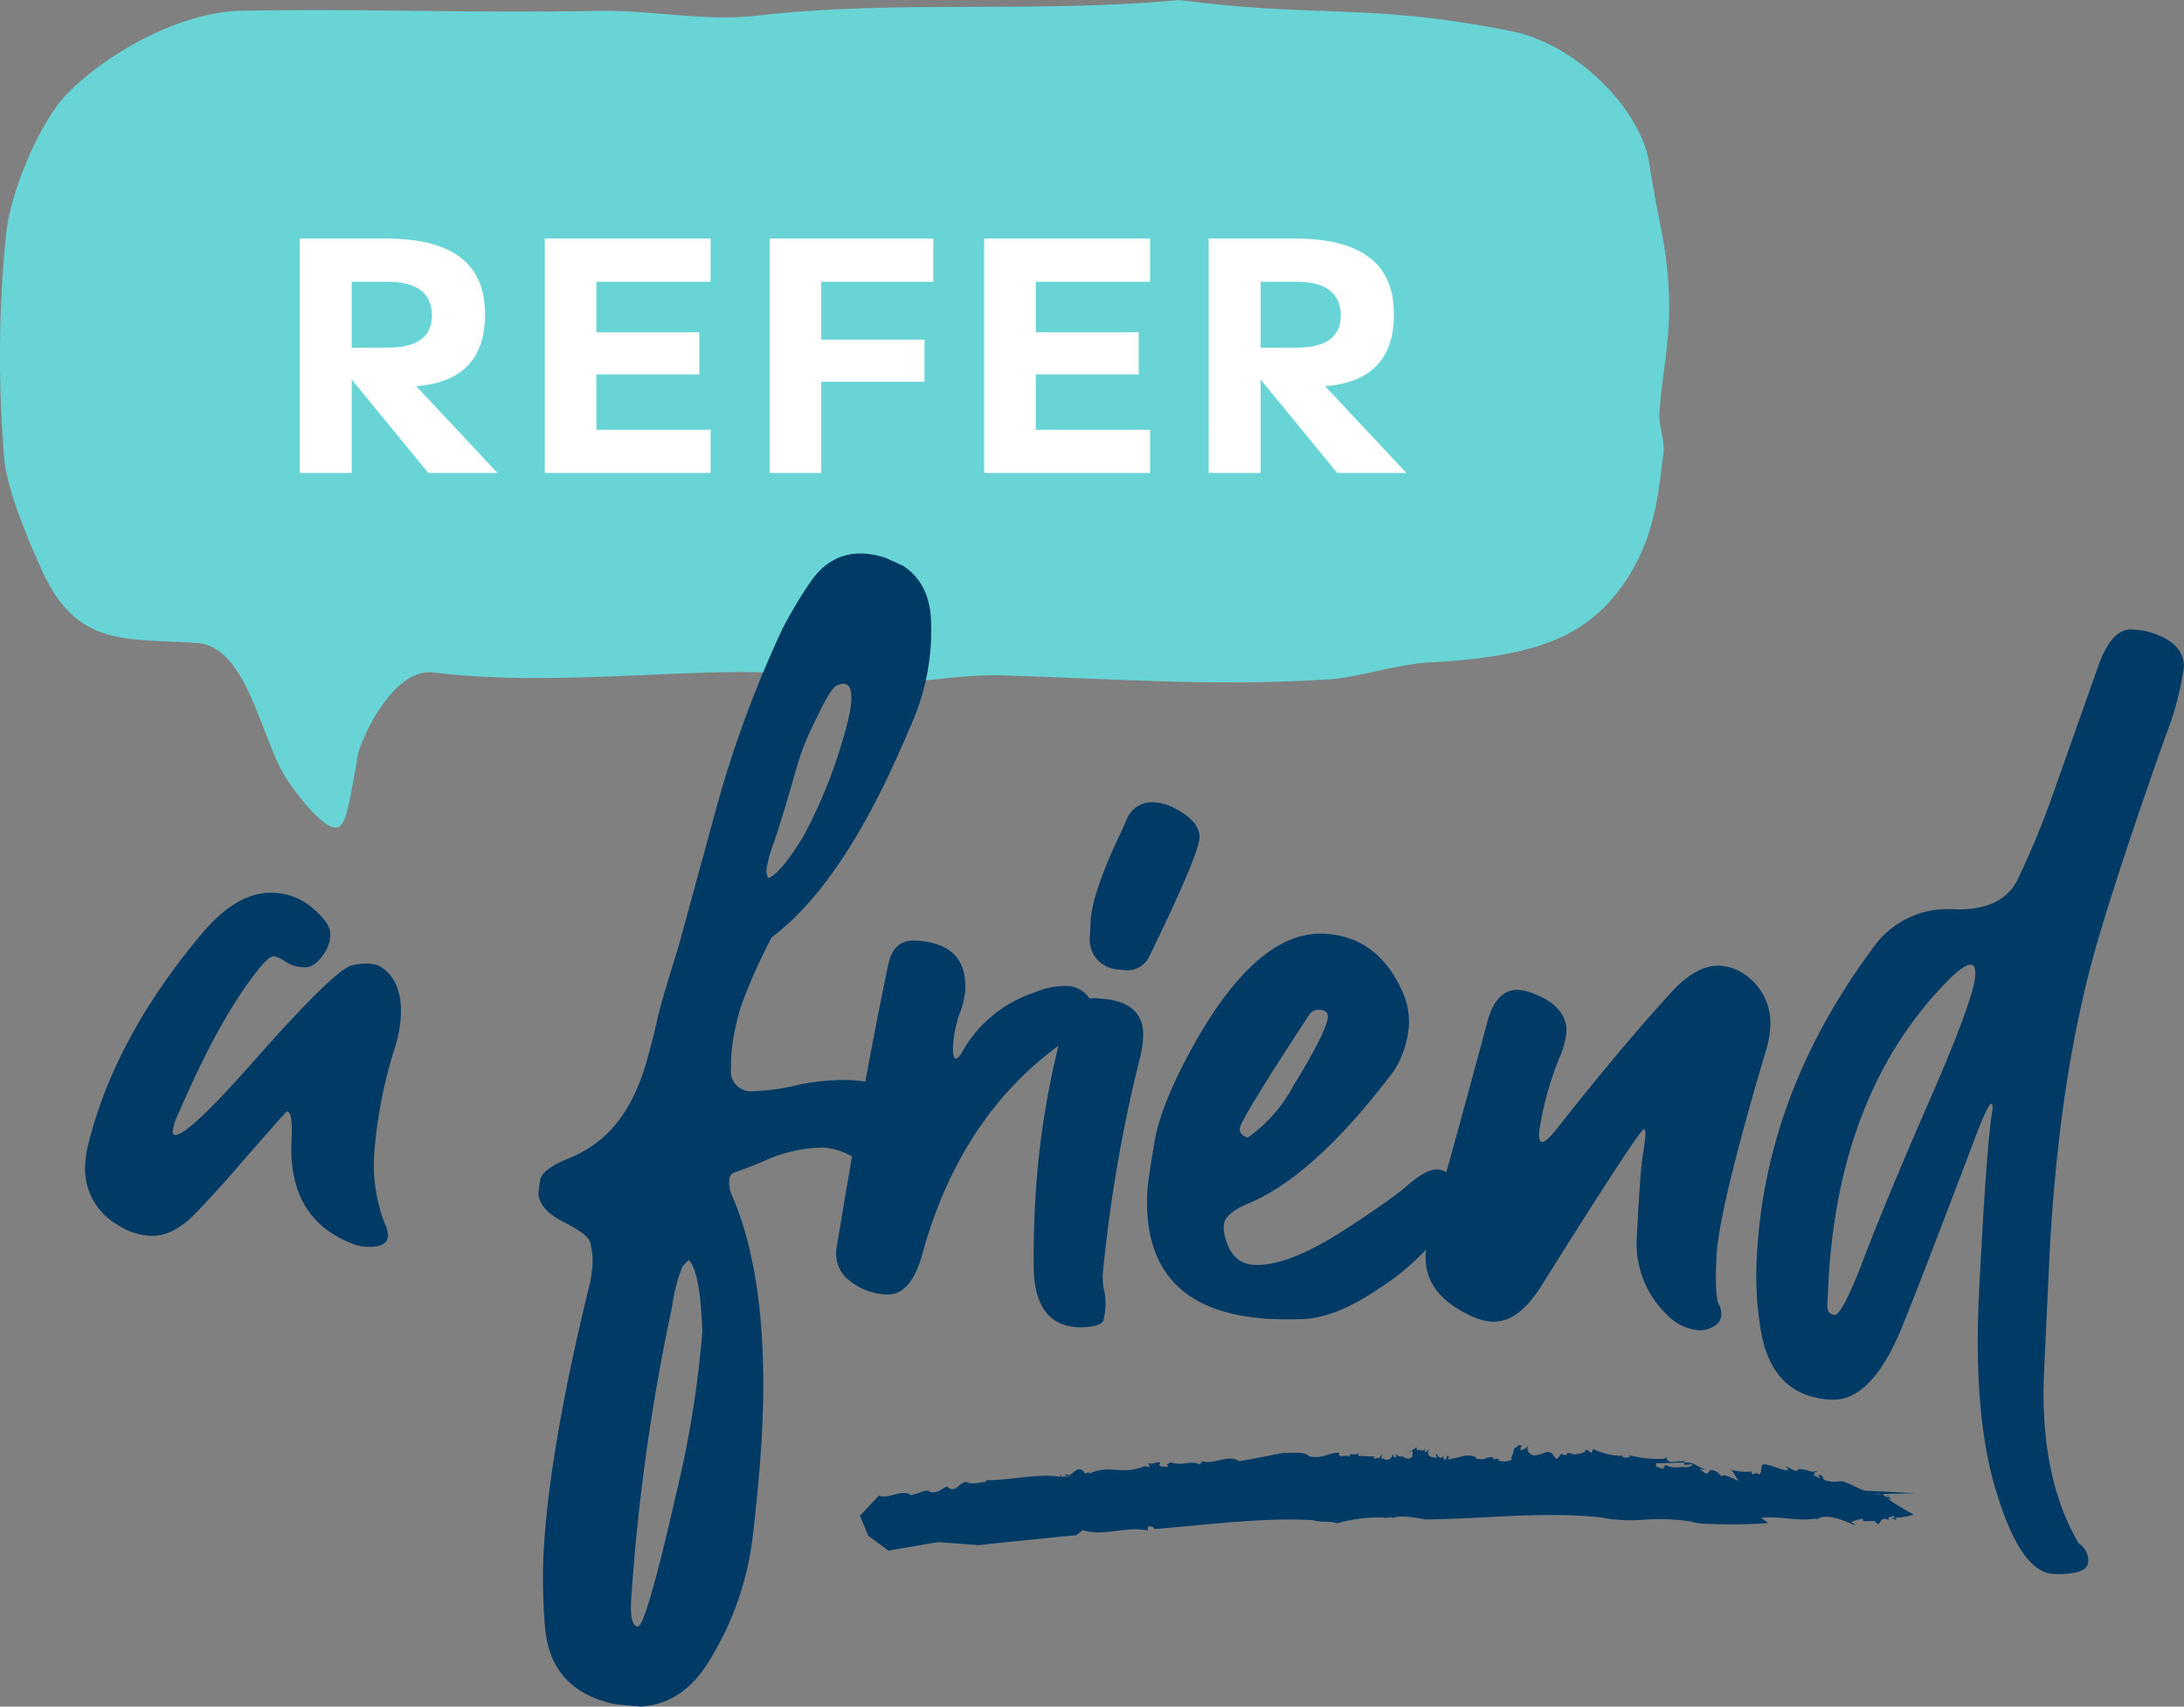
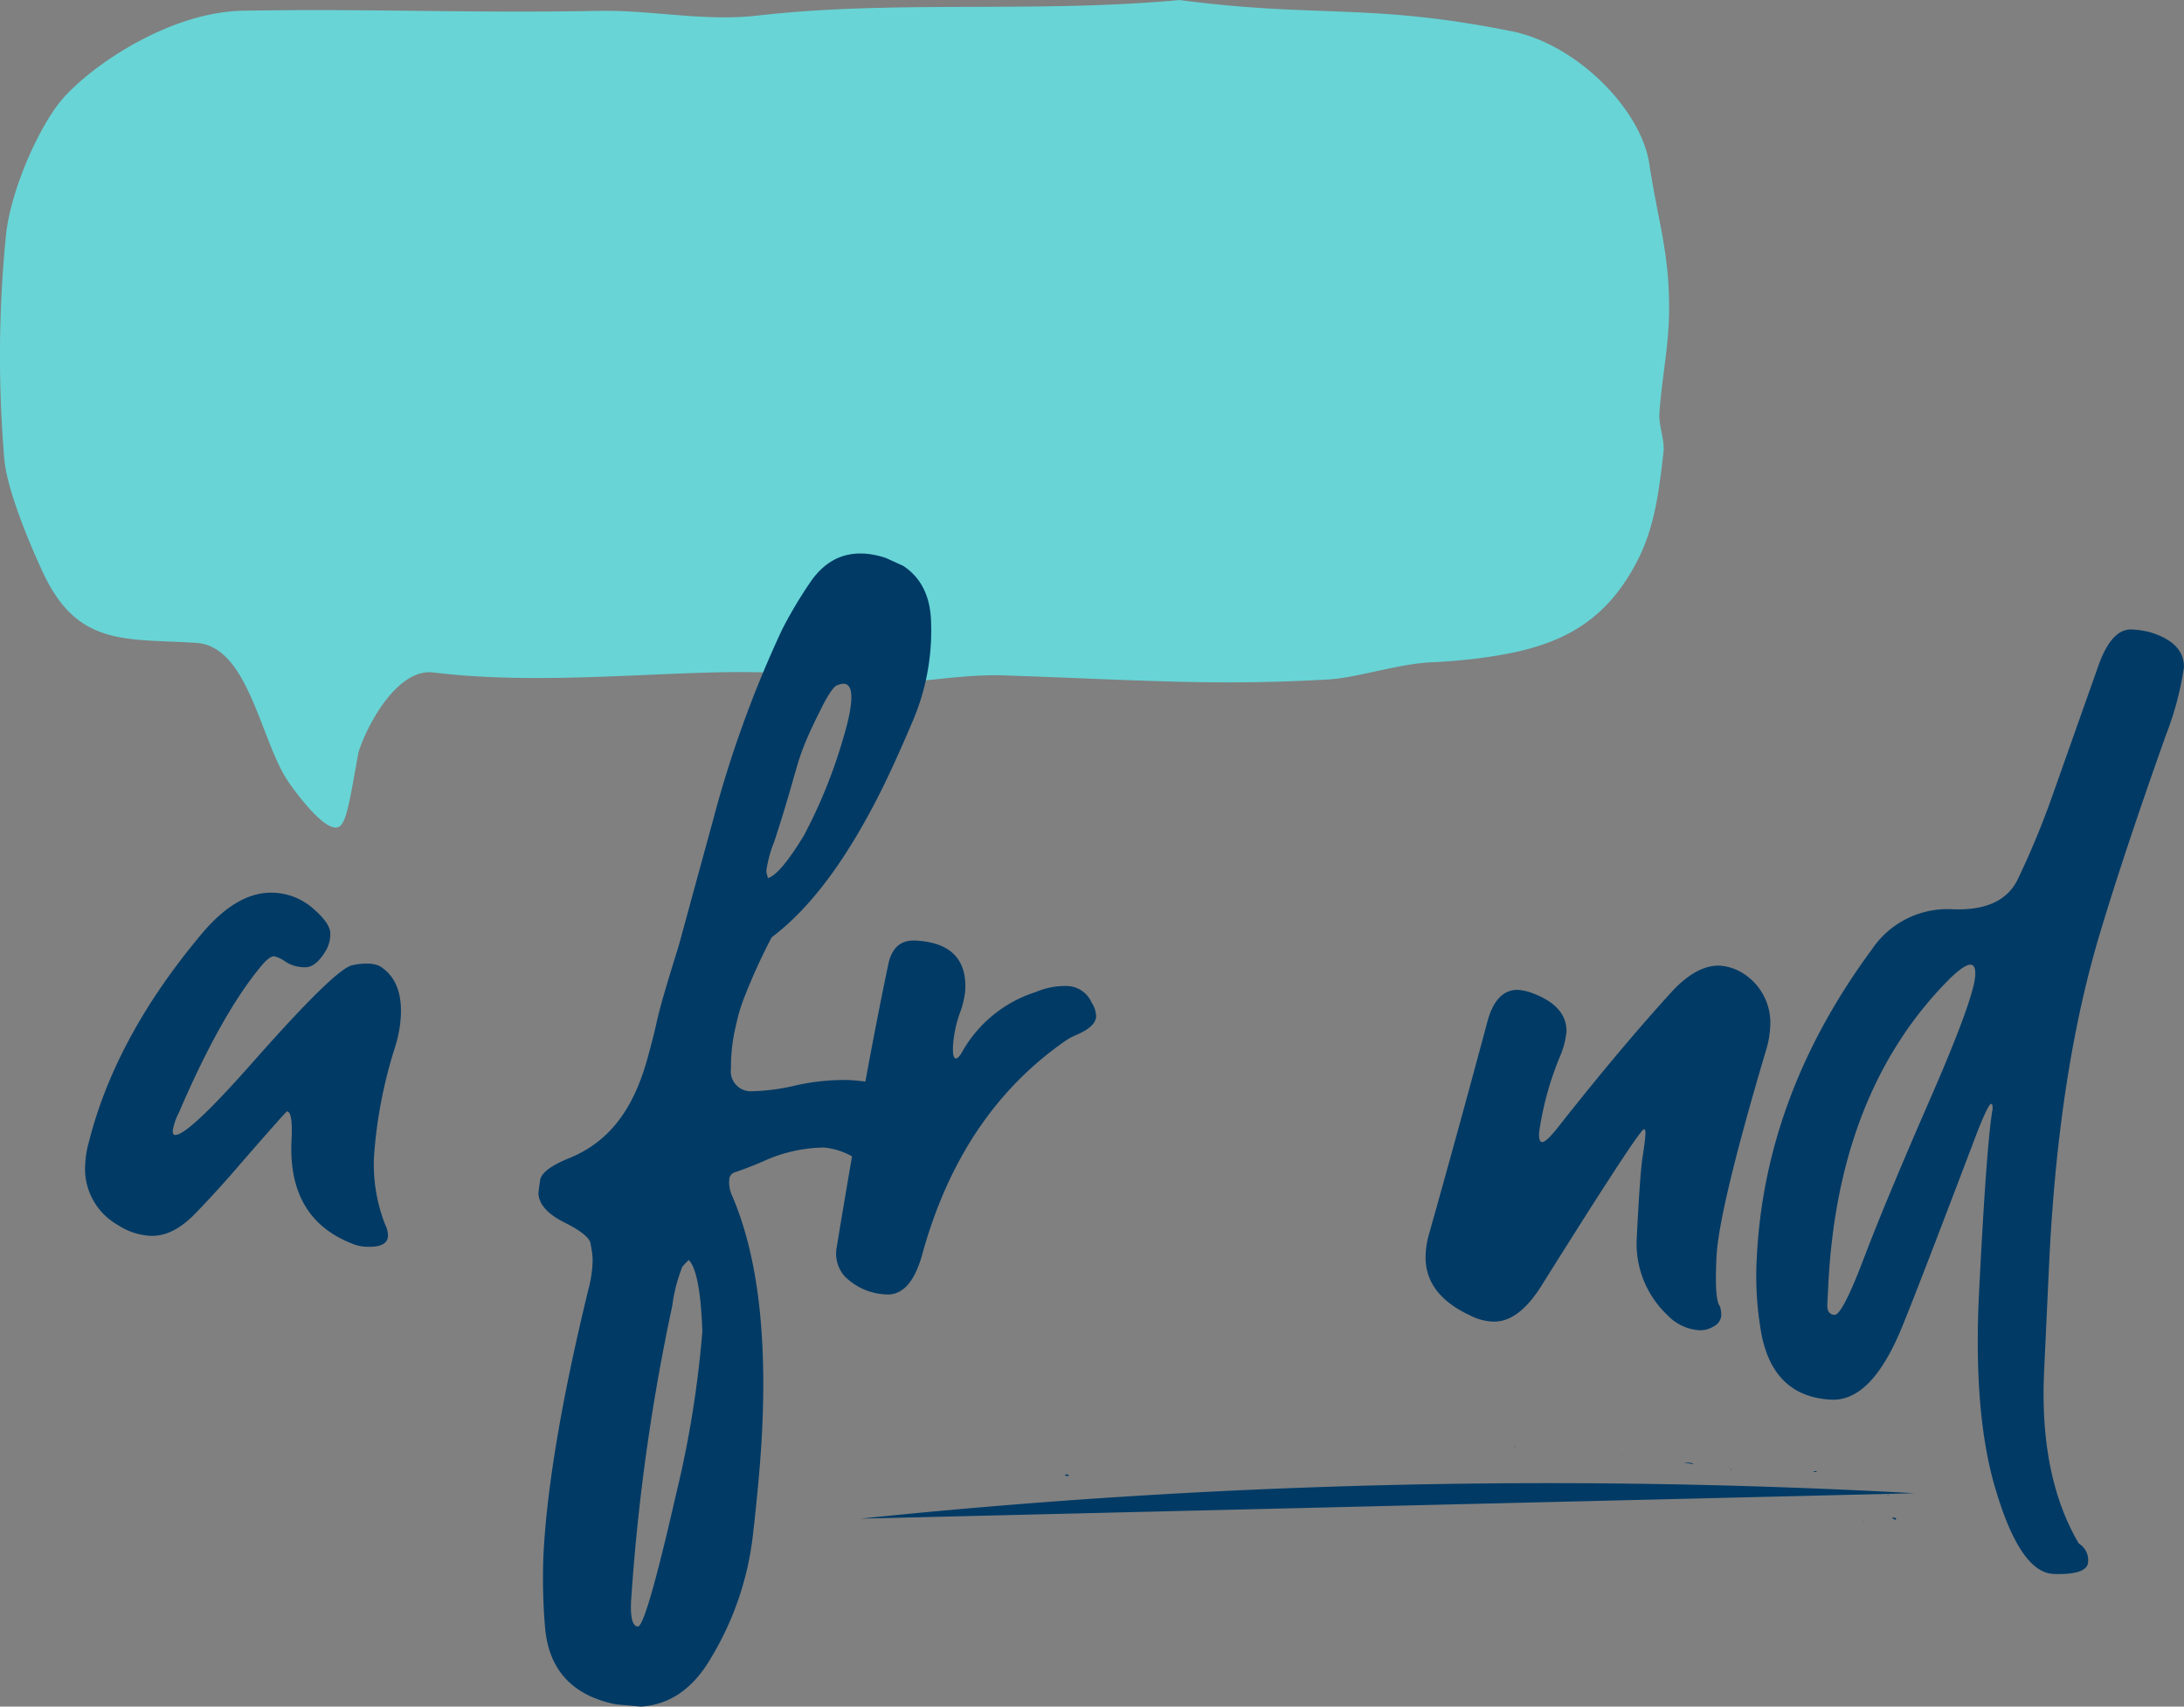
<svg xmlns="http://www.w3.org/2000/svg" width="220.672" height="172.438">
  <rect width="100%" height="100%" fill="#808080" stroke="none" />
  <g transform="translate(22118.826 15829.524)">
    <path fill="#68d4d6" d="M-21966.101-15826.371c6.653 1.339 13.1 7.945 13.921 13.4.9 5.945 2.034 8.937 2 14.829-.02 3.625-.756 6.906-.981 10.426-.077 1.2.554 2.676.415 3.868-.425 3.635-.825 7.385-2.558 10.824-3.631 7.206-9.03 9.041-15.732 9.963a58.604 58.604 0 0 1-5.183.457c-3.4.162-7.463 1.562-10.352 1.73-11.608.677-19.115.053-32.829-.407-5.949-.2-12.31 1.715-17.818.42-8.921-2.1-25.517 1.045-39.817-.717-3.744-.461-6.844 5.625-7.585 8.125-.877 4.9-1.187 6.956-1.911 7.437-1.2.8-4.074-2.949-5.116-4.454-2.872-4.147-4.022-13.75-9.334-14.094-7.273-.471-12.151.461-15.682-7.5-1.057-2.284-3.522-8.035-3.738-11.208a123.511 123.511 0 0 1 .155-22.252c.407-4.679 3.463-11.538 5.948-14.243 3.2-3.488 10.855-8.557 18.052-8.675 13.244-.219 22.7.266 35.94.017 5.364-.1 10.592 1.1 16.069.47 13.92-1.591 27.943-.216 42.59-1.565 14 1.838 19.233.272 33.545 3.153" />
-     <path fill="#fff" d="M-22088.539-15781.738h5.254v-9.435l7.733 9.435h6.993l-8.214-8.769c6.031-.444 6.956-4.4 6.956-7.215 0-3.108-1.036-7.7-10.027-7.7h-8.695Zm5.254-12.654v-6.66h3.663c3.7 0 4.44 1.85 4.44 3.4 0 1.517-.74 3.256-4.44 3.256Zm19.499 12.654h16.761v-4.366h-11.544v-5.587h10.4v-4.255h-10.4v-5.106h11.544v-4.366h-16.761Zm22.718 0h5.217v-9.213h10.434v-4.255h-10.434v-5.846h11.322v-4.366h-16.539Zm21.682 0h16.761v-4.366h-11.544v-5.587h10.4v-4.255h-10.4v-5.106h11.544v-4.366h-16.761Zm22.681 0h5.254v-9.435l7.733 9.435h6.993l-8.214-8.769c6.031-.444 6.956-4.4 6.956-7.215 0-3.108-1.036-7.7-10.027-7.7h-8.695Zm5.254-12.654v-6.66h3.659c3.7 0 4.44 1.85 4.44 3.4 0 1.517-.74 3.256-4.44 3.256Z" />
    <path fill="#003a65" d="M-22081.848-15703.556a3.842 3.842 0 0 1-1.2-.234q-6.731-2.506-6.32-10.553.144-2.854-.462-2.885-.087 0-4.5 5.063-2.489 2.911-4.775 5.266t-4.535 2.243a6.661 6.661 0 0 1-3.326-1.122 6.512 6.512 0 0 1-3.241-6.234 9.625 9.625 0 0 1 .369-2.15q2.708-10.7 11.471-21.1 3.6-4.242 7.229-4.058a6.425 6.425 0 0 1 3.994 1.633q1.745 1.518 1.692 2.557a3.331 3.331 0 0 1-.429 1.626q-1.045 1.768-2.168 1.712a3.571 3.571 0 0 1-1.881-.528 3.49 3.49 0 0 0-1.185-.58q-.519-.026-1.445 1.141-3.972 4.83-8.2 14.676a5.939 5.939 0 0 0-.611 1.79c-.015.289.064.437.237.446q1.3.066 7.828-7.323 8.278-9.382 10.034-9.814a6.384 6.384 0 0 1 1.657-.176 3.1 3.1 0 0 1 1.115.23q2.356 1.42 2.174 5.053a12.615 12.615 0 0 1-.593 3.179 47.111 47.111 0 0 0-2.116 10.994 16.559 16.559 0 0 0 1.125 6.908 2.712 2.712 0 0 1 .289 1.142q-.062 1.21-2.224 1.1M-22054.061-15657.086l-2.543-.23q-6.675-1.36-7.161-7.923a58.282 58.282 0 0 1-.15-7.16q.519-10.3 4.518-26.747a12.715 12.715 0 0 0 .439-2.634 6.438 6.438 0 0 0-.007-.869q-.035-.358-.193-1.236t-2.652-2.127q-2.492-1.248-2.613-2.89.016-.306.171-1.371t2.765-2.159c4.309-1.689 6.693-5.137 8.072-10.116s.535-2.853 2.573-9.494q1.715-5.635 2.995-6.694a3.045 3.045 0 0 1 2.069-.509c3.329.168 4.61.584 4.477 3.233-.113 2.242-2.161 5.521-3.154 10.054a17.381 17.381 0 0 0-.512 4.38 2.016 2.016 0 0 0 2.012 2.317 20.967 20.967 0 0 0 4.526-.589 22.218 22.218 0 0 1 5.442-.543q.712.036 1.981.2t3.4 2.419a4.529 4.529 0 0 1 1.67 3.354 3.451 3.451 0 0 1-1.019 2.097 3.228 3.228 0 0 1-2.707.987 4.661 4.661 0 0 1-2.308-.831 6.932 6.932 0 0 0-3.607-1.408 15.005 15.005 0 0 0-5.994 1.332q-1.464.642-3.022 1.176a.8.8 0 0 0-.551.79 3.153 3.153 0 0 0 .234 1.443q3.849 8.777 3.077 24.064-.211 4.178-.94 10.528a30.677 30.677 0 0 1-4.192 12.2q-2.688 4.666-7.1 4.955m-.307-8.088q.819-.062 3.838-13.294a105.569 105.569 0 0 0 2.673-16.52q-.208-6.04-1.373-7.222a6.827 6.827 0 0 0-.648.682 16.19 16.19 0 0 0-1.016 3.934 206.819 206.819 0 0 0-4.161 29.83q-.129 2.546.687 2.589" />
    <path fill="#003a65" d="M-22024.743-15766.444a23.255 23.255 0 0 1-1.79 9.612q-1.891 4.458-3.31 7.293-5.2 10.369-11.012 14.719c-6.275 11.922-6.081 21.638-8.6 24.06-1.45 1.393-2.482 2.129-4.739 1a2.31 2.31 0 0 1-1.175-1.108q-.447-1.178.525-5.532c1.135-5.14 7.869-29.5 8.055-30.215a114.393 114.393 0 0 1 7-19.324 44.272 44.272 0 0 1 2.772-4.665q2.77-4.147 7.68-2.551l1.763.8q2.8 1.837 2.829 5.916m-11.113 8.518c-2.8 5.576-1.944 4.88-4.742 13.453a12.229 12.229 0 0 0-.8 2.973 5.034 5.034 0 0 0 .172.692q1.211-.345 3.6-4.25a51.075 51.075 0 0 0 4.02-9.943c1.966-6.568-.235-5.417-.644-5.281-.393.131-1.032 1.2-1.609 2.356M-22029.265-15698.733a6.24 6.24 0 0 1-4.242-1.862 3.508 3.508 0 0 1-.82-2.643q2.878-17.546 5.277-28.959.554-2.4 2.718-2.291 5.274.266 5.036 5.024a8.8 8.8 0 0 1-.551 2.314 12.1 12.1 0 0 0-.684 3.261q-.065 1.3.28 1.315c.173.009.386-.211.641-.662a13.051 13.051 0 0 1 7.417-6.043 7.622 7.622 0 0 1 3.326-.613 2.8 2.8 0 0 1 2.343 1.679 2.591 2.591 0 0 1 .449 1.41q-.052 1.038-2.09 1.889a5.658 5.658 0 0 0-.891.475q-10.692 7.353-14.629 21.809-1.158 4.018-3.579 3.9" />
-     <path fill="#003a65" d="m-22009.662-15695.404-.26-.013q-4.412-.223-4.459-6.151-.027-2.921.112-5.663a83.811 83.811 0 0 1 3.045-19.085 3.032 3.032 0 0 1 3.413-2.318q4.671.236 4.485 3.919a9.566 9.566 0 0 1-.268 1.876 148.488 148.488 0 0 0-3.8 21.967 6.323 6.323 0 0 0 .13 1.724 6.038 6.038 0 0 1 .135 1.639 7.424 7.424 0 0 1-.2 1.364q-.165.678-2.335.741m4.6-36.075-1.207-.143a3 3 0 0 1-2.442-3.168l.083-1.642q.149-2.956 3.249-9.383l.49-1.128a2.726 2.726 0 0 1 2.678-1.511 4.881 4.881 0 0 1 1.714.415q2.878 1.38 2.878 3.108-.091 1.807-5.024 11.928a2.5 2.5 0 0 1-2.418 1.524M-21990.368-15696.251q-13.149-.664-12.532-12.86.056-1.123.734-5.08t4.2-10.195q6.371-11.126 12.946-10.794 5.362.27 7.86 5.773a7.35 7.35 0 0 1 .69 3.5 9.891 9.891 0 0 1-1.533 4.606q-8 10.611-14.725 13.393-2.393 1.007-2.454 2.218a3.259 3.259 0 0 0 .121 1.046q.639 2.809 2.975 2.925 3.459.175 9.469-3.771 3.945-2.575 5.663-3.964 2.181-1.971 3.392-1.91a2.081 2.081 0 0 1 1.189.494 2.805 2.805 0 0 1 .843 2.211q-.069 1.385-1.979 3.976a24.716 24.716 0 0 1-6.084 5.417q-4.175 2.824-7.392 3.009-1.826.08-3.383 0m-2.37-18.331a15.248 15.248 0 0 0 4.6-5.231q3.4-5.552 3.472-6.936.035-.691-.83-.736a1.153 1.153 0 0 0-.973.384q-7.047 10.746-7.09 11.61-.035.693.822.908" />
    <path fill="#003a65" d="M-21968.007-15695.99a5.516 5.516 0 0 1-2.31-.637q-4.575-2.14-4.465-6.036a8.851 8.851 0 0 1 .269-1.894q3.061-10.858 5.948-21.64.861-3.338 3.116-3.312a5.285 5.285 0 0 1 1.457.334q3.489 1.3 3.445 3.9a8.712 8.712 0 0 1-.546 2.227 31.557 31.557 0 0 0-2.222 7.953c-.032.635.067.957.3.968q.431.022 1.73-1.647 6.115-7.757 11.165-13.312 2.574-2.9 5-2.87a5.006 5.006 0 0 1 2.474.819 5.893 5.893 0 0 1 2.67 5.512 9.28 9.28 0 0 1-.364 2.063q-4.8 16.148-5.049 20.992-.223 4.411.352 5.048a3.042 3.042 0 0 1 .125.96 1.337 1.337 0 0 1-.747 1.046 2.563 2.563 0 0 1-1.495.4 4.9 4.9 0 0 1-3.217-1.55 9.917 9.917 0 0 1-3.075-7.787q.331-6.573.585-8.166t.289-2.283c.017-.346-.032-.522-.147-.528q-.435-.022-10.336 15.782-2.361 3.783-4.954 3.653M-21911.191-15670.487l-.173-.008q-3.288-.166-5.741-8.269-2.39-7.665-1.751-20.295.759-15.051 1.362-18.4c.018-.346-.032-.522-.147-.527q-.259-.013-1.35 2.707-6.1 16.083-7.682 19.905-3.067 7.476-7.132 7.272-5.8-.293-7.038-6.6a32.842 32.842 0 0 1-.472-7.829q.829-16.434 11.628-31.067a9.2 9.2 0 0 1 8.139-4.055q4.976.208 6.567-2.963a85.474 85.474 0 0 0 3.6-8.708l4.552-12.865q1.315-3.748 3.311-3.735a8.99 8.99 0 0 1 1.894.269q3.5 1.045 3.463 3.557a31.266 31.266 0 0 1-1.821 6.846q-4.146 11.673-6.54 19.616-4.26 13.921-5.227 33.124-.048.953-.54 11.55t3.5 17.391a1.972 1.972 0 0 1 .946 1.869q-.066 1.3-3.356 1.218m-22.267-26.186q.779.039 2.978-5.746t6.662-16.011q4.461-10.224 4.58-12.561.052-1.038-.467-1.064-.605-.03-2.063 1.37-11.326 11.311-12.316 30.945l-.1 1.99q-.052 1.038.727 1.077" />
    <path fill="#003a65" d="M-22031.886-15676.077a674.727 674.727 0 0 1 106.521-2.569M-22000.951-15681.554c-.046-.012-.067.017 0 0M-21965.827-15683.246h.034a2.41 2.41 0 0 1 .07-.206ZM-21960.169-15682.737l.034.022c0-.049 0-.1-.034-.022M-21978.845-15682.295a.1.1 0 0 0-.095.043.251.251 0 0 1 .095-.043M-22011.26-15680.455l.024-.009a.73.73 0 0 1-.064-.045Z" />
-     <path fill="#003a65" d="M-22011.157-15680.602c.129.051-.026.118-.079.138a.4.4 0 0 0 .419.04c-.01-.125-.271-.089-.339-.178M-22029.938-15678.491l.051-.056a.209.209 0 0 0-.051.056M-21978.146-15676.124c-.028.012-.058.018-.084.032a.091.091 0 0 0 .084-.032M-22026.977-15678.656l.014-.2a.513.513 0 0 0-.014.2M-21965.723-15683.454l.041-.078a.364.364 0 0 0-.041.078M-21954.948-15682.569a.511.511 0 0 0 .026.153h.015ZM-21928.79-15678.593a.438.438 0 0 0-.01-.079l-.112.137a.213.213 0 0 0 .122-.058M-21947.802-15681.587a.317.317 0 0 0 .026-.069 2.361 2.361 0 0 0-.856-.091l-.03.245Z" />
-     <path fill="#003a65" d="m-21940.17-15675.657-.74-.516c2.437-.16 3.551.392 5.644.075l-.119.1c.3.129.517-.98 3.8.519v.049c.116 0 .12-.1.345.042l-.563-.331a3.748 3.748 0 0 1 1.128-.337.3.3 0 0 1 .13.242l1.135-.026.331.336c.354-.155.23-.835 1.137-.414-.325-.484.474-.257.372-.5.044.06.145.151.226.235a4.869 4.869 0 0 0 1.867-.332 19.338 19.338 0 0 1-2.659-1.618c.77.166.208-.047.062-.211l-.058.113c-.46-.137-.445-.432-.674-.525a.376.376 0 0 0 .009.082l.032-.038a.1.1 0 0 1-.022.117c0 .064-.021.112-.147.088l.026-.03a2.324 2.324 0 0 1-.675-.058l.009-.246c-.367.453-2.288-.834-2.754-.866-.453-.329-1.048.034-1.625-.144-.925-.116-.449-.377-.907-.608-.577-.178.106.292-.128.3l-.685-.37c.407-.013.193-.17.122-.268-.6-.066-1.538-.556-1.742-.072-.806-.268-.8-.464-1.15-.5.114.094.343.185.342.284-.319-.23-.158.047-.026.1-.5.189-2.555-.976-2.677-.442v-.1c-.129.4.045.793-.31 1l-.226-.186-.355.162c-.23-.137-.112-.241-.11-.29a6.057 6.057 0 0 1-2.05-.152l.7 1.117c-.573-.27-1.608-.815-1.733-.466l-.34-.378c-1.148-.728-.821.288-1.281.067l-.576-.413.583.019a6.507 6.507 0 0 1-1.268-.621s-.005.007-.005.01c.032.017.052.037.056.061l-.082.008c-.075.2-.382.329-.792.308-.583-.068-1.044.218-1.967-.225l-.24.405-.695-.258.005-.326c.685.033 1.977-.065 2.859-.063l.019-.149c-.523-.01-1.12.122-1.464.083-.167-.069-.592-.416-.275-.63l-.329.313a11.383 11.383 0 0 1-3.574-.368l.156.166c-.362.093-.724.183-.821-.084a7.016 7.016 0 0 1-2.933-.7l-.158.383c-.231-.023-.574-.609-.69-.071l-.495.17c-.316-.03-.51.19-.869-.031a.74.74 0 0 1-.068-.045.15.15 0 0 0 0 .032c-.714-.17.006.345-.812.123-.262-.273-.292.488-.69.4l-.4-.552c-.723-.317-.846.236-1.893.237-.5-.2-.748-.667-.416-1.085-.457.506-.208.33-.814.572-.095-.208-.03-.252.1-.439-.541-.244-.333.189-.74.18-.116.393-.249 1.017-.381 1.044l.158.121a1.681 1.681 0 0 1-1.4.123l.017-.2-.532.1-.036-.251-.76.085.1.067a2.472 2.472 0 0 1-1.1 0l.01-.14c-.951-.425-1.725.147-2.831.213l.141-.288c-.382-.276-.1.441-.548.308l-.028-.35c-.389.469-.513-.088-.789-.257l.135.457-.516-.087c-.568-.142-.358-.574-.279-.816l-.379.37-.083-.4c-.273.477-.283-.07-.773.192-.044-.153.08-.243-.09-.305l-.8.588.486-.263-.048.594c-.5.46-.693-.051-1.055.121l.248-.181c-.593.155-.63-.1-.969-.221.107.108.27.269.03.351-.176.036-.1-.207-.27-.269a.573.573 0 0 1-.845.437.311.311 0 0 1 .035-.147c-.1.067-.146.17-.32.08l.09-.442-.321.427c-.224-.113-.538.214-.516-.083l.123-.092-1.676-.057-.033-.35c-.151.488-.917-.157-.844.444-.326-.32-1.236.269-1.071-.417-1.1-.018-1.674.645-3.022.37-.5-.559-1.8-.321-2.655-.348-1.668.309-2.742.558-4.445.832-1.068-.755-2.556.4-3.686 0l-.287.334c-.764-.476-1.854.209-2.915-.224a1.779 1.779 0 0 1-.434.222c.048.012.122.069.156.271-.3-.125-.889.088-.87-.32l.072-.046c.02-.408-.884.242-1.234-.09l.206.424-.563-.041.144-.092c-2.366 1.1-3.549-.2-5.768.84.269-.495-.432.28-.5-.236-.62-.612-1.054.213-1.512.419a.16.16 0 0 1-.025.1l-.827-.005c.444-.688-.553.583-.142 0-2.181-.325-4.941.392-7.439.368l.123.159c-.632.023-1.4.3-1.9.07s-1.006.519-1.189.562c-.5.336-1.023-.2-.8-.188-.552.13-1.023.773-1.822.586-.318-.536-2.062.746-2.144.124v.054c-1.035-.341-1.9.5-3.005.206a.413.413 0 0 1 .048-.093l-1.979 2.106.831 2.02 2.043 1.507c1.677-.285 3.353-.587 5.033-.857l4.106.3c1.637-.19 3.277-.347 4.917-.515s3.278-.34 4.92-.483l.672-.52c1.995.692 4.417-.436 6.546.039l.019-.408c.588-.059.563.195.713.257 5.471-.43 11.1-1.208 16.057-.882.485.245 1.927.046 2.31.32a14.921 14.921 0 0 1 4.9-.584l-.06.046.755-.1a.087.087 0 0 1 .014.112c.845-.376 2.2-.046 3.246.081l-.06.045c3.048-.035 5.984-.216 8.917-.357 1.467-.068 2.932-.1 4.408-.089a44.6 44.6 0 0 1 4.475.228 16.346 16.346 0 0 0 4.5.238 21.415 21.415 0 0 1 4.8.2c.583.4 7.107.289 7.691.119" />
+     <path fill="#003a65" d="M-22011.157-15680.602c.129.051-.026.118-.079.138a.4.4 0 0 0 .419.04c-.01-.125-.271-.089-.339-.178M-22029.938-15678.491l.051-.056a.209.209 0 0 0-.051.056M-21978.146-15676.124c-.028.012-.058.018-.084.032a.091.091 0 0 0 .084-.032M-22026.977-15678.656l.014-.2a.513.513 0 0 0-.014.2M-21965.723-15683.454l.041-.078a.364.364 0 0 0-.041.078M-21954.948-15682.569a.511.511 0 0 0 .026.153h.015ZM-21928.79-15678.593a.438.438 0 0 0-.01-.079l-.112.137a.213.213 0 0 0 .122-.058M-21947.802-15681.587a.317.317 0 0 0 .026-.069 2.361 2.361 0 0 0-.856-.091Z" />
    <path fill="#003a65" d="M-21930.549-15675.813h-.025c-.007.171.033.108.025 0M-21943.897-15680.995l.043.006-.155-.246ZM-21935.197-15680.84c-.388-.069-.408-.029-.356.042a.613.613 0 0 0 .356-.042M-21927.365-15675.98c.2.024.131-.082.017-.2l-.354.013c.112.046.222.142.337.189M-21928.079-15678.343l.071-.135c-.122.028-.12.079-.071.135" />
  </g>
</svg>